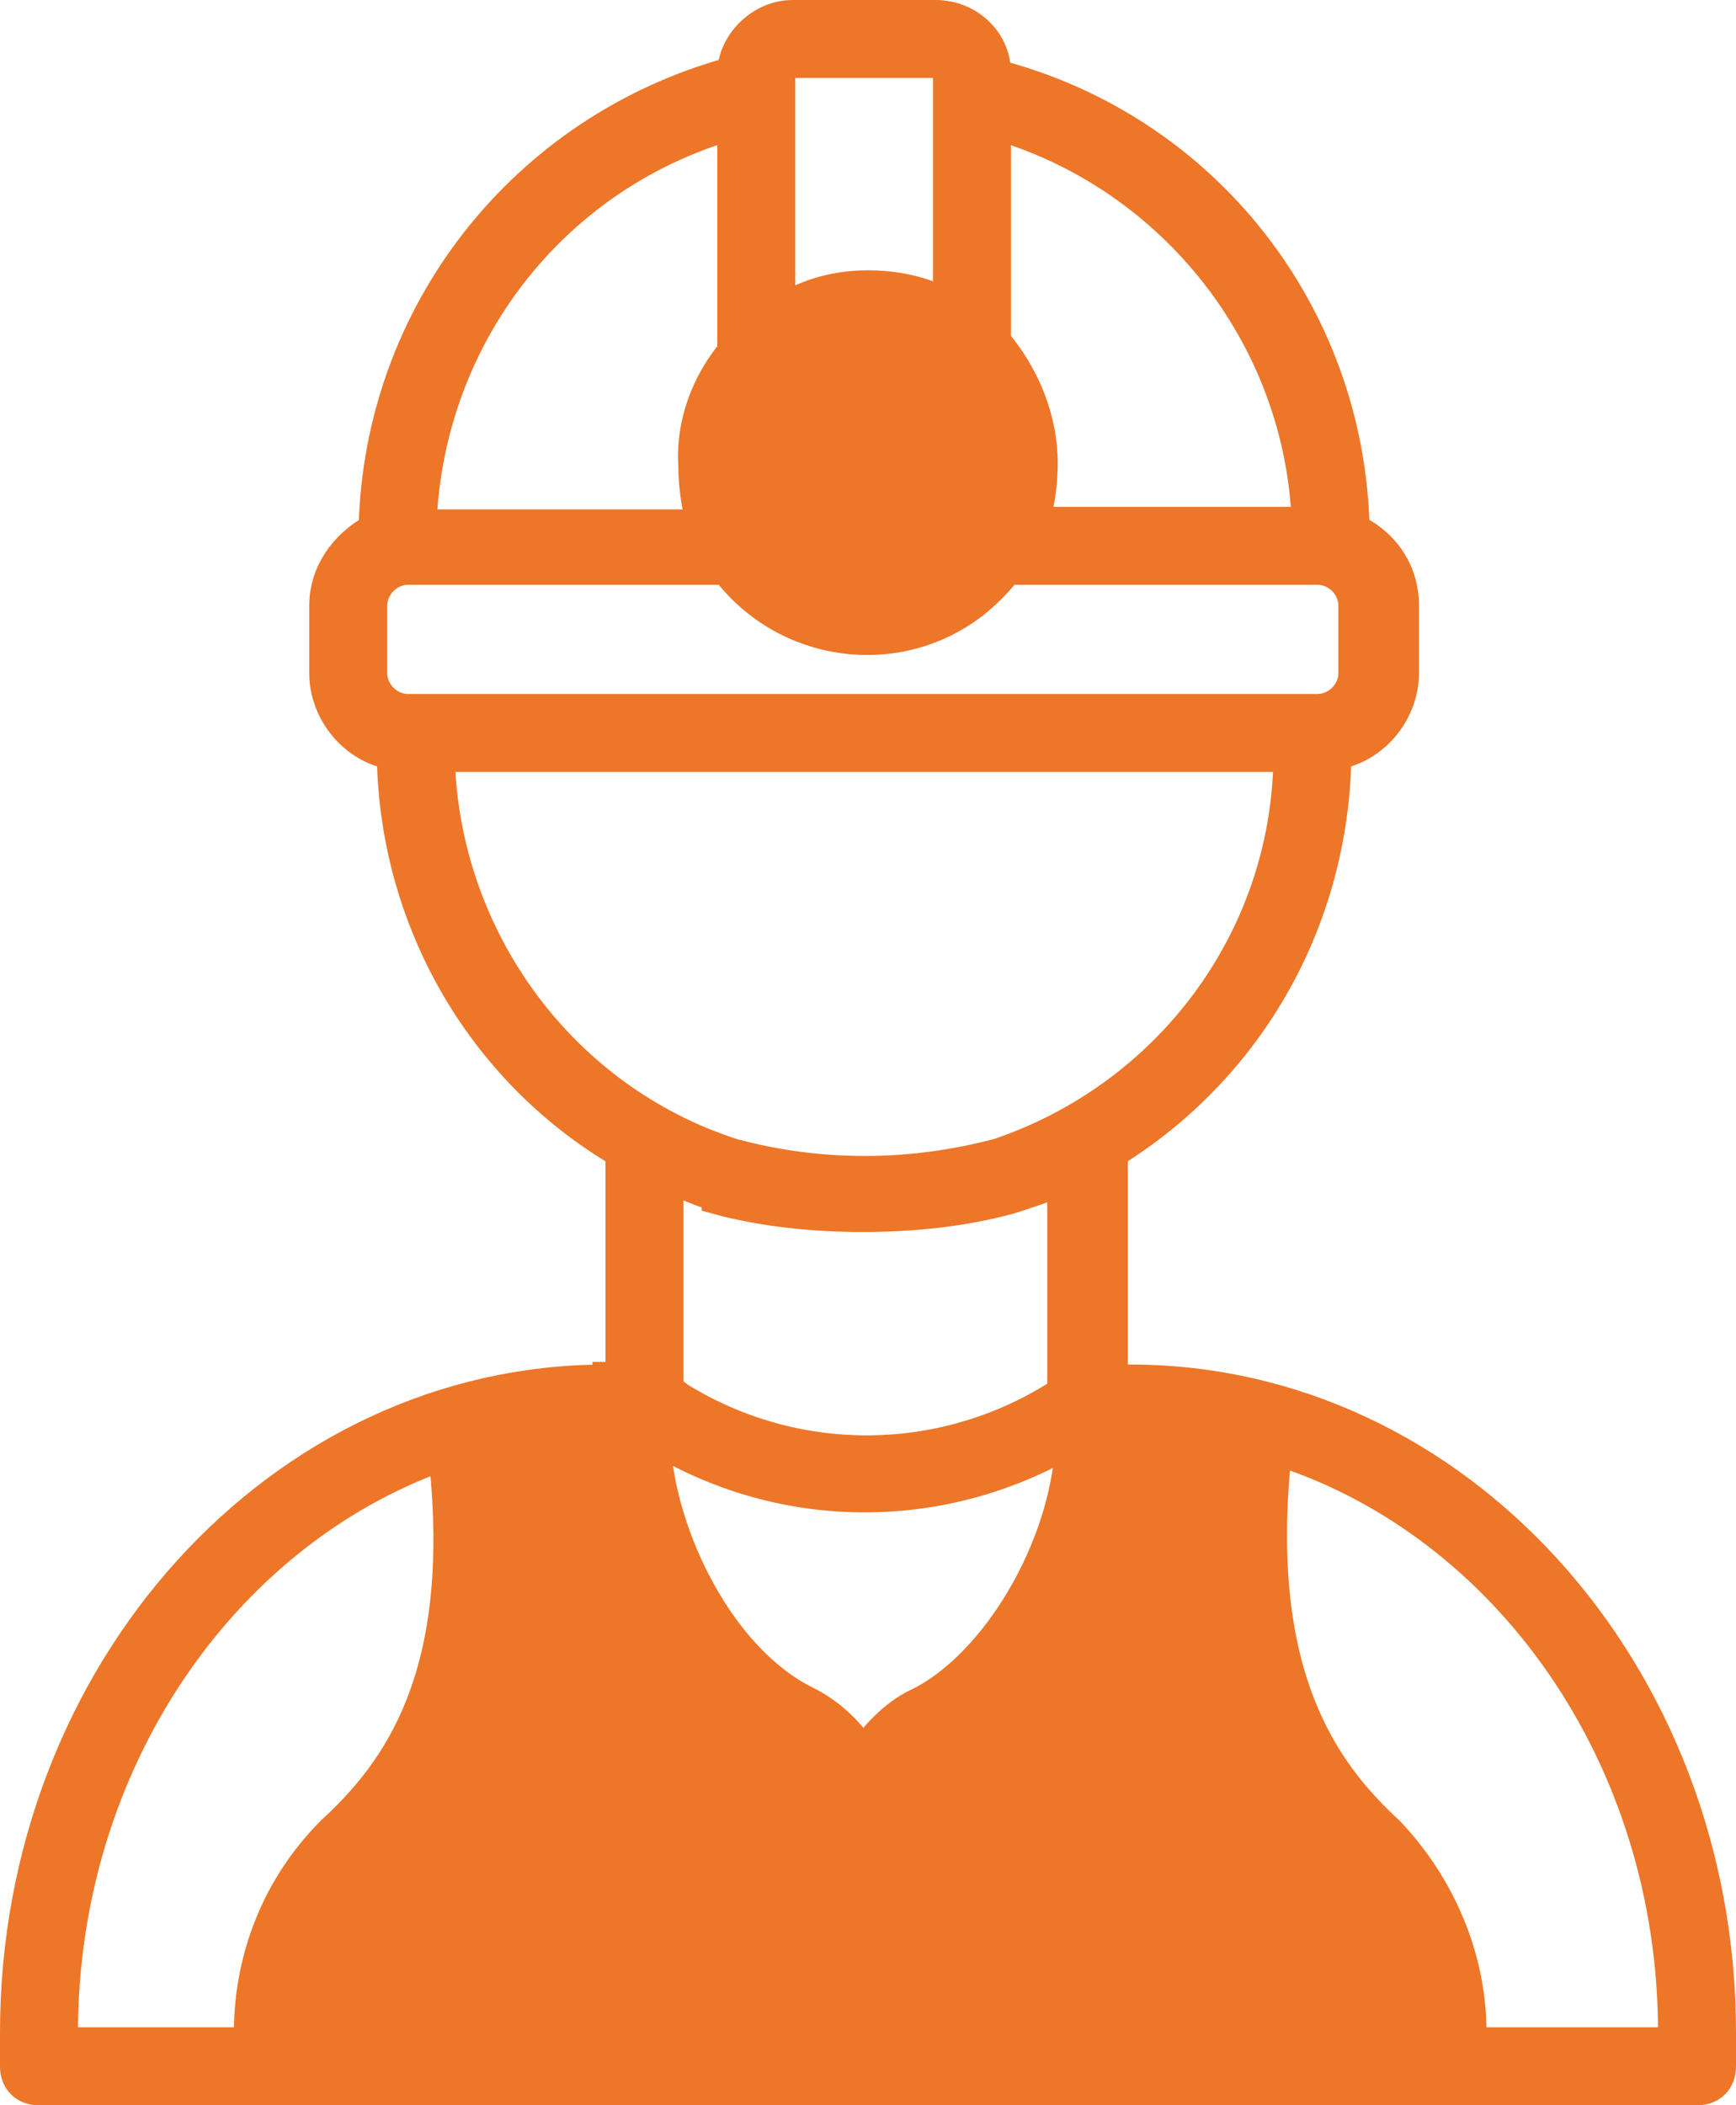
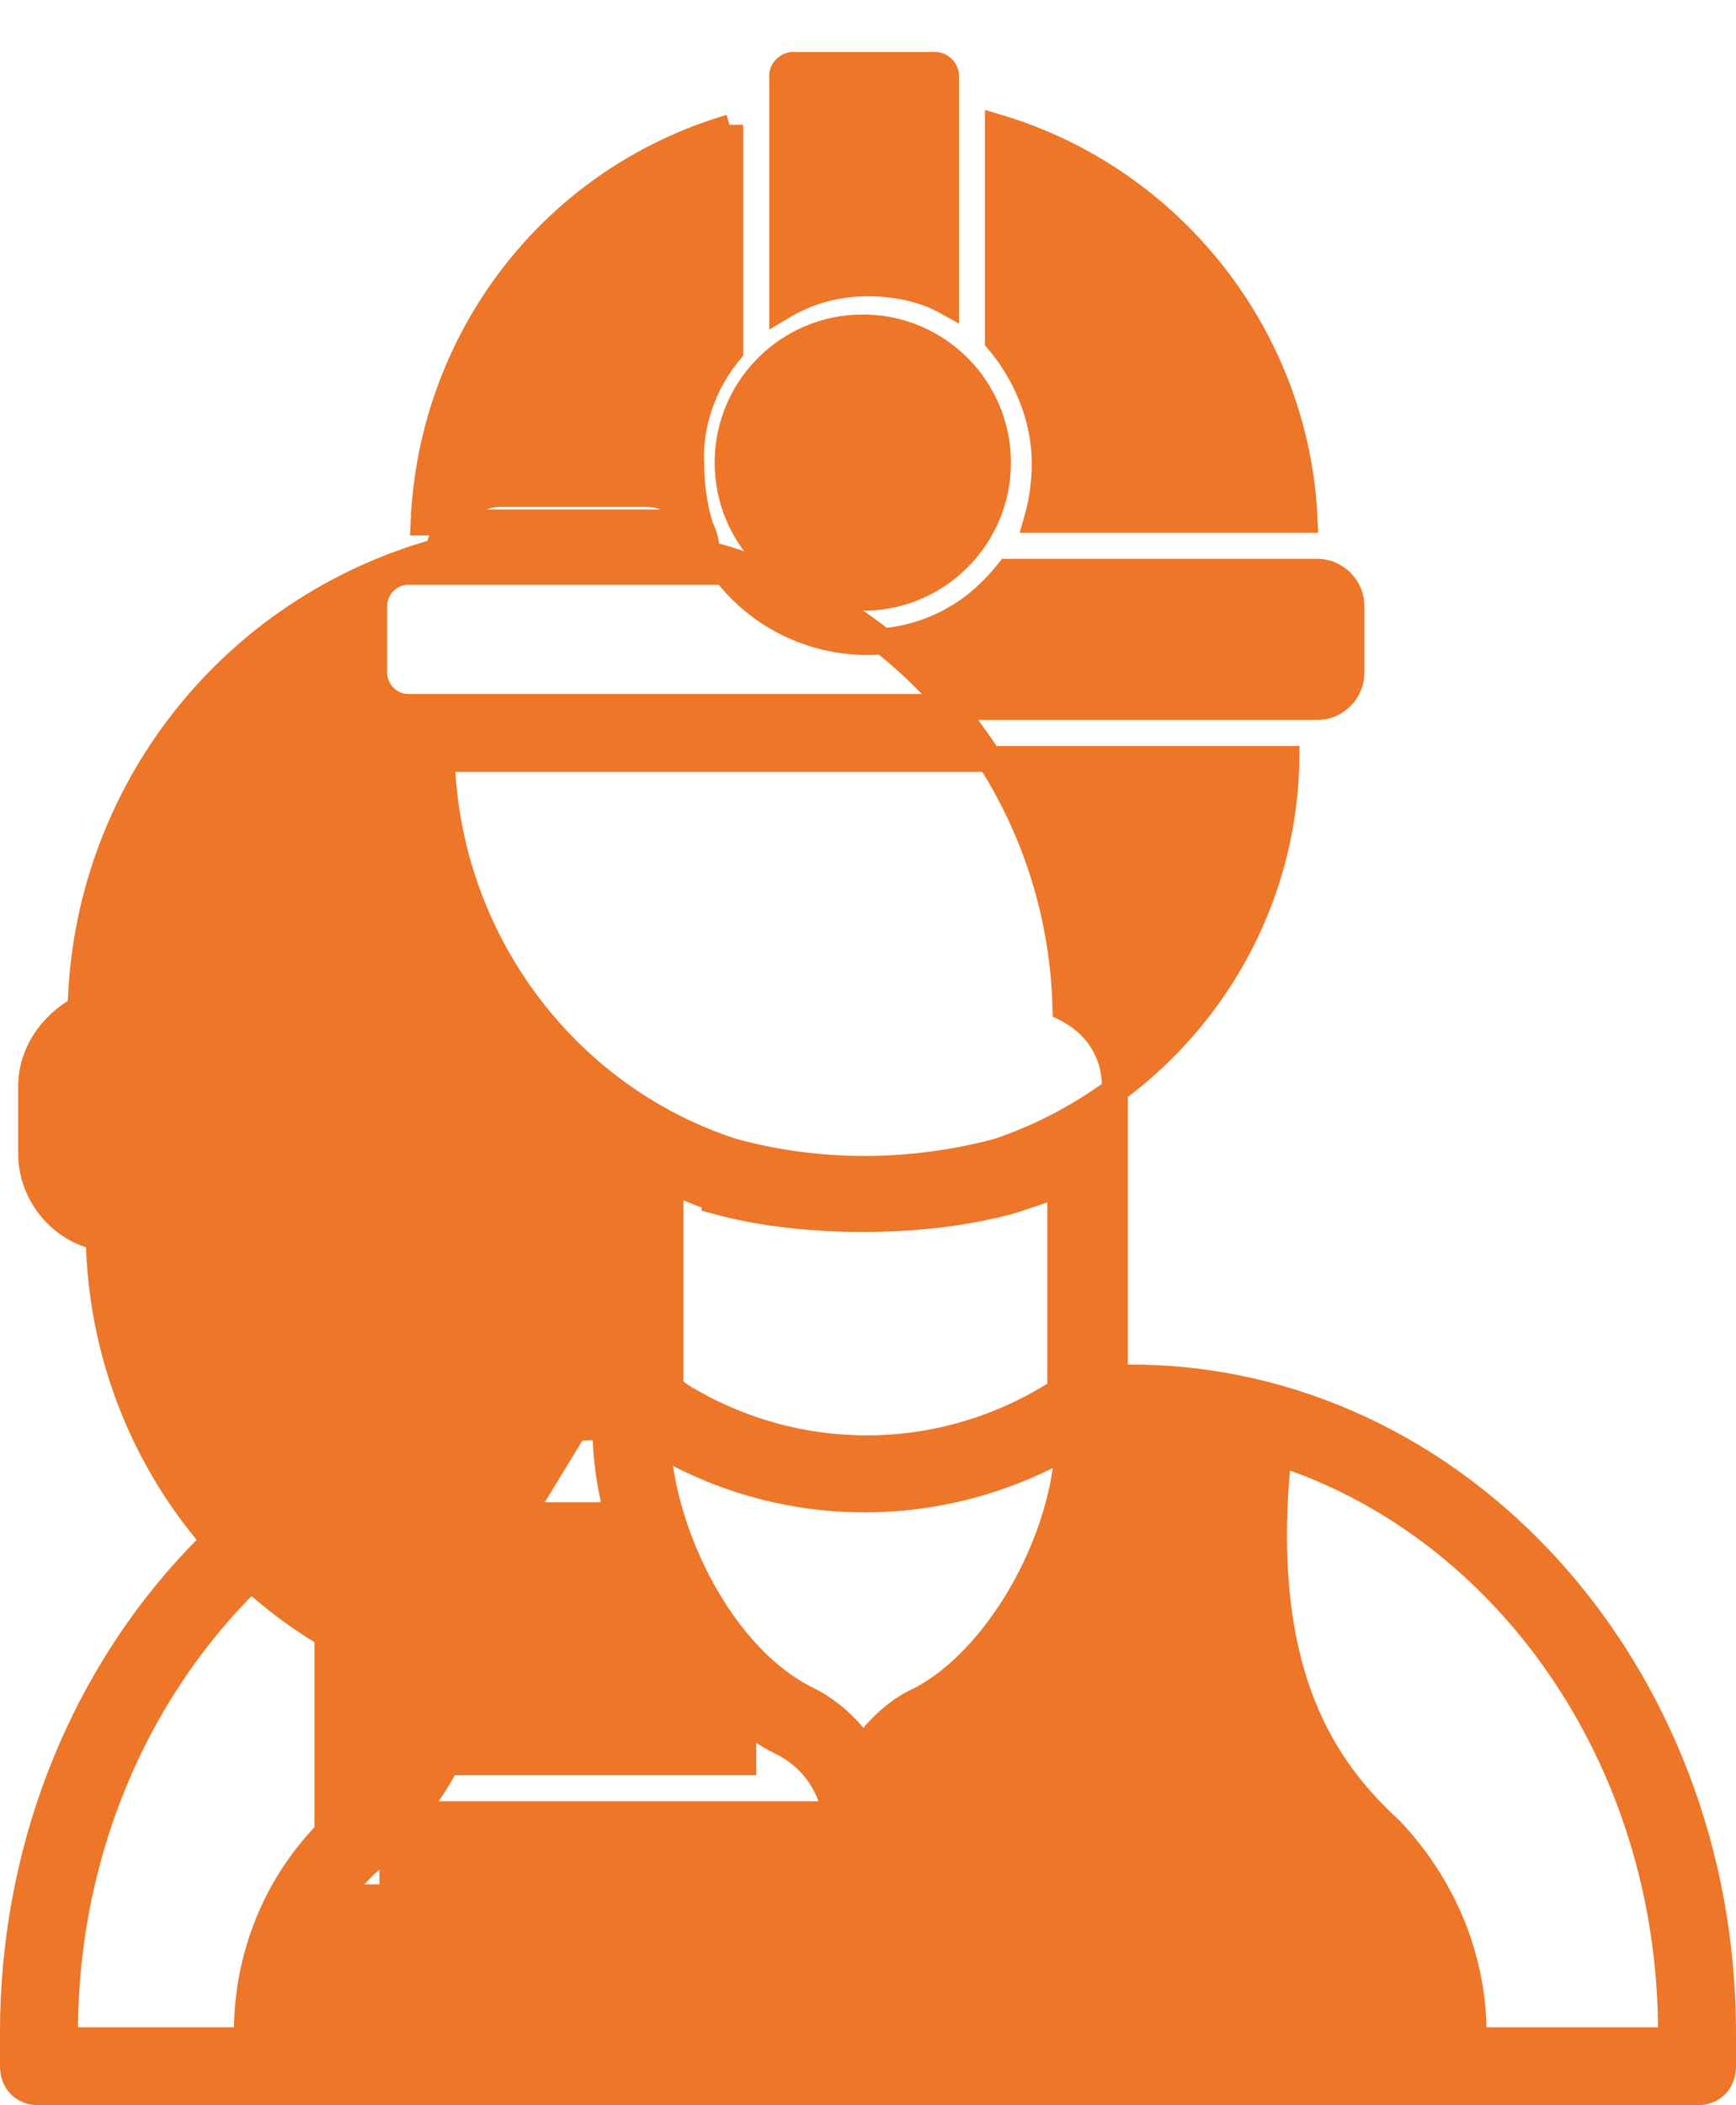
<svg xmlns="http://www.w3.org/2000/svg" id="Capa_1" data-name="Capa 1" version="1.1" viewBox="0 0 66.8 81">
  <defs>
    <style>
      .cls-1 {
        stroke-width: 0px;
      }

      .cls-1, .cls-2 {
        fill: #ed7628;
      }

      .cls-2 {
        stroke: #ed7628;
        stroke-miterlimit: 10;
      }
    </style>
  </defs>
  <rect class="cls-1" x="20.7" y="61.5" width="6.3" height="4.4" />
-   <rect class="cls-1" x="17.5" y="54.7" width="6.3" height="4.4" />
  <rect class="cls-1" x="17.5" y="57.8" width="7.5" height="7.6" />
-   <rect class="cls-1" x="16" y="66.4" width="16.3" height="4.2" />
  <rect class="cls-1" x="16.6" y="63.9" width="12.5" height="4.4" />
  <rect class="cls-1" x="42" y="55" width="6.3" height="4.5" />
  <rect class="cls-1" x="40.8" y="58.2" width="7.5" height="4.5" />
  <rect class="cls-1" x="34.2" y="66.8" width="15.6" height="4.4" />
  <rect class="cls-1" x="37.1" y="65" width="11.8" height="4.4" />
  <rect class="cls-1" x="38.9" y="62.2" width="9.3" height="4.4" />
  <rect class="cls-1" x="14.6" y="69.3" width="37.4" height="4.8" />
-   <rect class="cls-1" x="13.5" y="71.2" width="39.5" height="4.4" />
  <rect class="cls-1" x="11.5" y="72.5" width="43.3" height="4.4" />
  <rect class="cls-1" x="10.4" y="74.1" width="44.9" height="4.4" />
  <circle class="cls-1" cx="33.2" cy="17.8" r="5.7" />
-   <path class="cls-2" d="M23.3,53c-12.6,0-22.8,11.3-22.8,25.2v1.3c0,.6.4,1,1,1h63.8c.6,0,1-.4,1-1v-1.3c0-13.9-10.2-25.2-22.8-25.2h-.6v-8.6c5.3-3.3,8.5-9,8.6-15.3,1.5-.3,2.6-1.7,2.6-3.2v-2.6c0-1.3-.7-2.4-1.9-3-.2-8.3-5.8-15.4-13.8-17.5,0-1.3-1.1-2.3-2.4-2.3h-5.5c-1.2,0-2.3,1-2.4,2.2-8,2.2-13.6,9.3-13.8,17.6-1.1.6-1.9,1.7-1.9,3v2.6c0,1.5,1.1,2.9,2.6,3.2.1,6.3,3.4,12.1,8.8,15.3v8.5h-.5ZM41.1,55.6c-.2,3.9-2.8,8.3-5.7,9.8-.9.4-1.6,1.1-2.2,1.9-.5-.8-1.3-1.5-2.1-1.9-3.3-1.6-5.6-6.3-5.8-9.9,4.9,2.9,10.9,2.9,15.8.1h0ZM23.3,55h0c0,4.2,2.6,10,6.9,12.1,1.3.7,2,2,2,3.4v7.9H11.4v-.3c0-2.4.9-4.6,2.6-6.3,2.9-2.6,6-6.9,4.9-16.4,1.4-.3,2.9-.5,4.4-.5h0ZM2.5,78.2c0-10.3,6.1-19.1,14.5-22.1.9,8.4-1.8,12-4.3,14.3-2.1,2.1-3.2,4.9-3.2,7.8v.3H2.5v-.3ZM64.3,78.2v.3h-7.6v-.3c0-2.9-1.2-5.7-3.2-7.8-2.5-2.3-5.2-6-4.3-14.5,8.7,2.8,15.1,11.7,15.1,22.3ZM47.2,55.4c-1.1,9.6,2,13.9,4.9,16.5,1.7,1.7,2.6,4,2.6,6.3v.3h-20.5v-7.9c0-1.4.7-2.8,2-3.4,4.2-2.1,6.9-7.9,6.9-12.1h.4c1.2,0,2.5,0,3.7.3ZM50.2,20h-10.3c.2-.7.3-1.4.3-2.2,0-1.7-.7-3.4-1.8-4.7V4.9c6.7,2,11.5,8.1,11.8,15.1ZM28.5,17.8c0-2.7,2.2-4.9,4.9-4.9s4.9,2.2,4.9,4.9c0,2.7-2.2,4.9-4.9,4.9h0c-2.7,0-4.9-2.2-4.9-4.9ZM30.5,2.5h5.5c.2,0,.4.2.4.4,0,0,0,0,0,0v8.7c-.9-.5-2-.7-3-.7-1.2,0-2.3.3-3.3.9V2.9c0-.2.2-.4.4-.4h0ZM28.1,4.8v8.7c-1,1.2-1.6,2.8-1.5,4.4,0,.7.1,1.5.3,2.2h-10.6c.3-7.1,5-13.2,11.8-15.2h0ZM14.4,25.9v-2.6c0-.7.6-1.3,1.3-1.3h12.2c2.3,3,6.6,3.6,9.6,1.3.5-.4.9-.8,1.3-1.3h11.9c.7,0,1.3.6,1.3,1.3,0,0,0,0,0,0v2.6c0,.7-.6,1.3-1.3,1.3H15.7c-.7,0-1.3-.6-1.3-1.3,0,0,0,0,0,0ZM17,29.2h32.5c-.1,6.9-4.6,12.9-11.1,15.1-3.4.9-6.9.9-10.2,0-6.5-2.1-11-8.2-11.2-15.1ZM27.5,46.2c1.8.5,3.8.7,5.7.7,1.9,0,3.9-.2,5.7-.7.6-.2,1.3-.4,1.9-.7v8l-.3.2c-4.4,2.7-9.9,2.7-14.3,0l-.4-.3v-8c.6.3,1.1.5,1.7.7Z" />
+   <path class="cls-2" d="M23.3,53c-12.6,0-22.8,11.3-22.8,25.2v1.3c0,.6.4,1,1,1h63.8c.6,0,1-.4,1-1v-1.3c0-13.9-10.2-25.2-22.8-25.2h-.6v-8.6v-2.6c0-1.3-.7-2.4-1.9-3-.2-8.3-5.8-15.4-13.8-17.5,0-1.3-1.1-2.3-2.4-2.3h-5.5c-1.2,0-2.3,1-2.4,2.2-8,2.2-13.6,9.3-13.8,17.6-1.1.6-1.9,1.7-1.9,3v2.6c0,1.5,1.1,2.9,2.6,3.2.1,6.3,3.4,12.1,8.8,15.3v8.5h-.5ZM41.1,55.6c-.2,3.9-2.8,8.3-5.7,9.8-.9.4-1.6,1.1-2.2,1.9-.5-.8-1.3-1.5-2.1-1.9-3.3-1.6-5.6-6.3-5.8-9.9,4.9,2.9,10.9,2.9,15.8.1h0ZM23.3,55h0c0,4.2,2.6,10,6.9,12.1,1.3.7,2,2,2,3.4v7.9H11.4v-.3c0-2.4.9-4.6,2.6-6.3,2.9-2.6,6-6.9,4.9-16.4,1.4-.3,2.9-.5,4.4-.5h0ZM2.5,78.2c0-10.3,6.1-19.1,14.5-22.1.9,8.4-1.8,12-4.3,14.3-2.1,2.1-3.2,4.9-3.2,7.8v.3H2.5v-.3ZM64.3,78.2v.3h-7.6v-.3c0-2.9-1.2-5.7-3.2-7.8-2.5-2.3-5.2-6-4.3-14.5,8.7,2.8,15.1,11.7,15.1,22.3ZM47.2,55.4c-1.1,9.6,2,13.9,4.9,16.5,1.7,1.7,2.6,4,2.6,6.3v.3h-20.5v-7.9c0-1.4.7-2.8,2-3.4,4.2-2.1,6.9-7.9,6.9-12.1h.4c1.2,0,2.5,0,3.7.3ZM50.2,20h-10.3c.2-.7.3-1.4.3-2.2,0-1.7-.7-3.4-1.8-4.7V4.9c6.7,2,11.5,8.1,11.8,15.1ZM28.5,17.8c0-2.7,2.2-4.9,4.9-4.9s4.9,2.2,4.9,4.9c0,2.7-2.2,4.9-4.9,4.9h0c-2.7,0-4.9-2.2-4.9-4.9ZM30.5,2.5h5.5c.2,0,.4.2.4.4,0,0,0,0,0,0v8.7c-.9-.5-2-.7-3-.7-1.2,0-2.3.3-3.3.9V2.9c0-.2.2-.4.4-.4h0ZM28.1,4.8v8.7c-1,1.2-1.6,2.8-1.5,4.4,0,.7.1,1.5.3,2.2h-10.6c.3-7.1,5-13.2,11.8-15.2h0ZM14.4,25.9v-2.6c0-.7.6-1.3,1.3-1.3h12.2c2.3,3,6.6,3.6,9.6,1.3.5-.4.9-.8,1.3-1.3h11.9c.7,0,1.3.6,1.3,1.3,0,0,0,0,0,0v2.6c0,.7-.6,1.3-1.3,1.3H15.7c-.7,0-1.3-.6-1.3-1.3,0,0,0,0,0,0ZM17,29.2h32.5c-.1,6.9-4.6,12.9-11.1,15.1-3.4.9-6.9.9-10.2,0-6.5-2.1-11-8.2-11.2-15.1ZM27.5,46.2c1.8.5,3.8.7,5.7.7,1.9,0,3.9-.2,5.7-.7.6-.2,1.3-.4,1.9-.7v8l-.3.2c-4.4,2.7-9.9,2.7-14.3,0l-.4-.3v-8c.6.3,1.1.5,1.7.7Z" />
</svg>